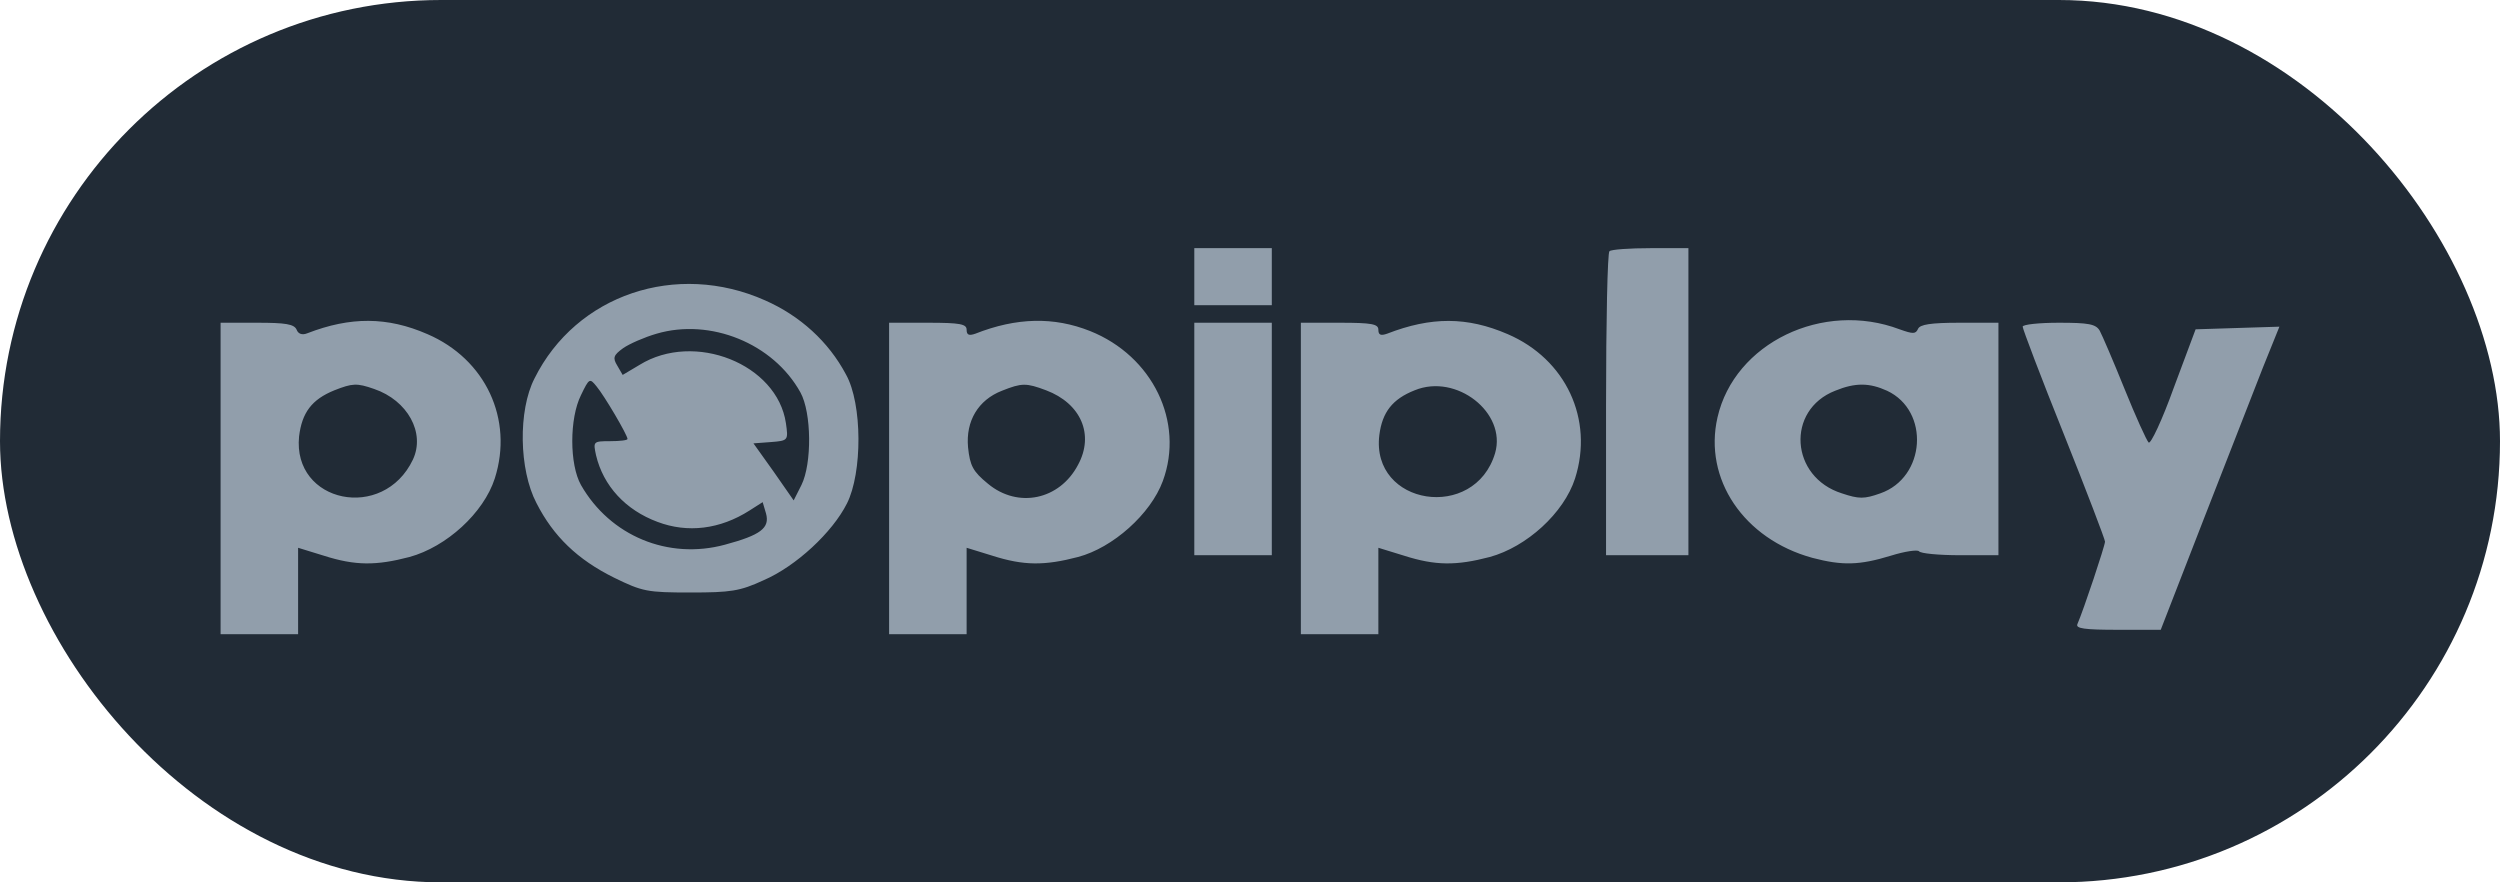
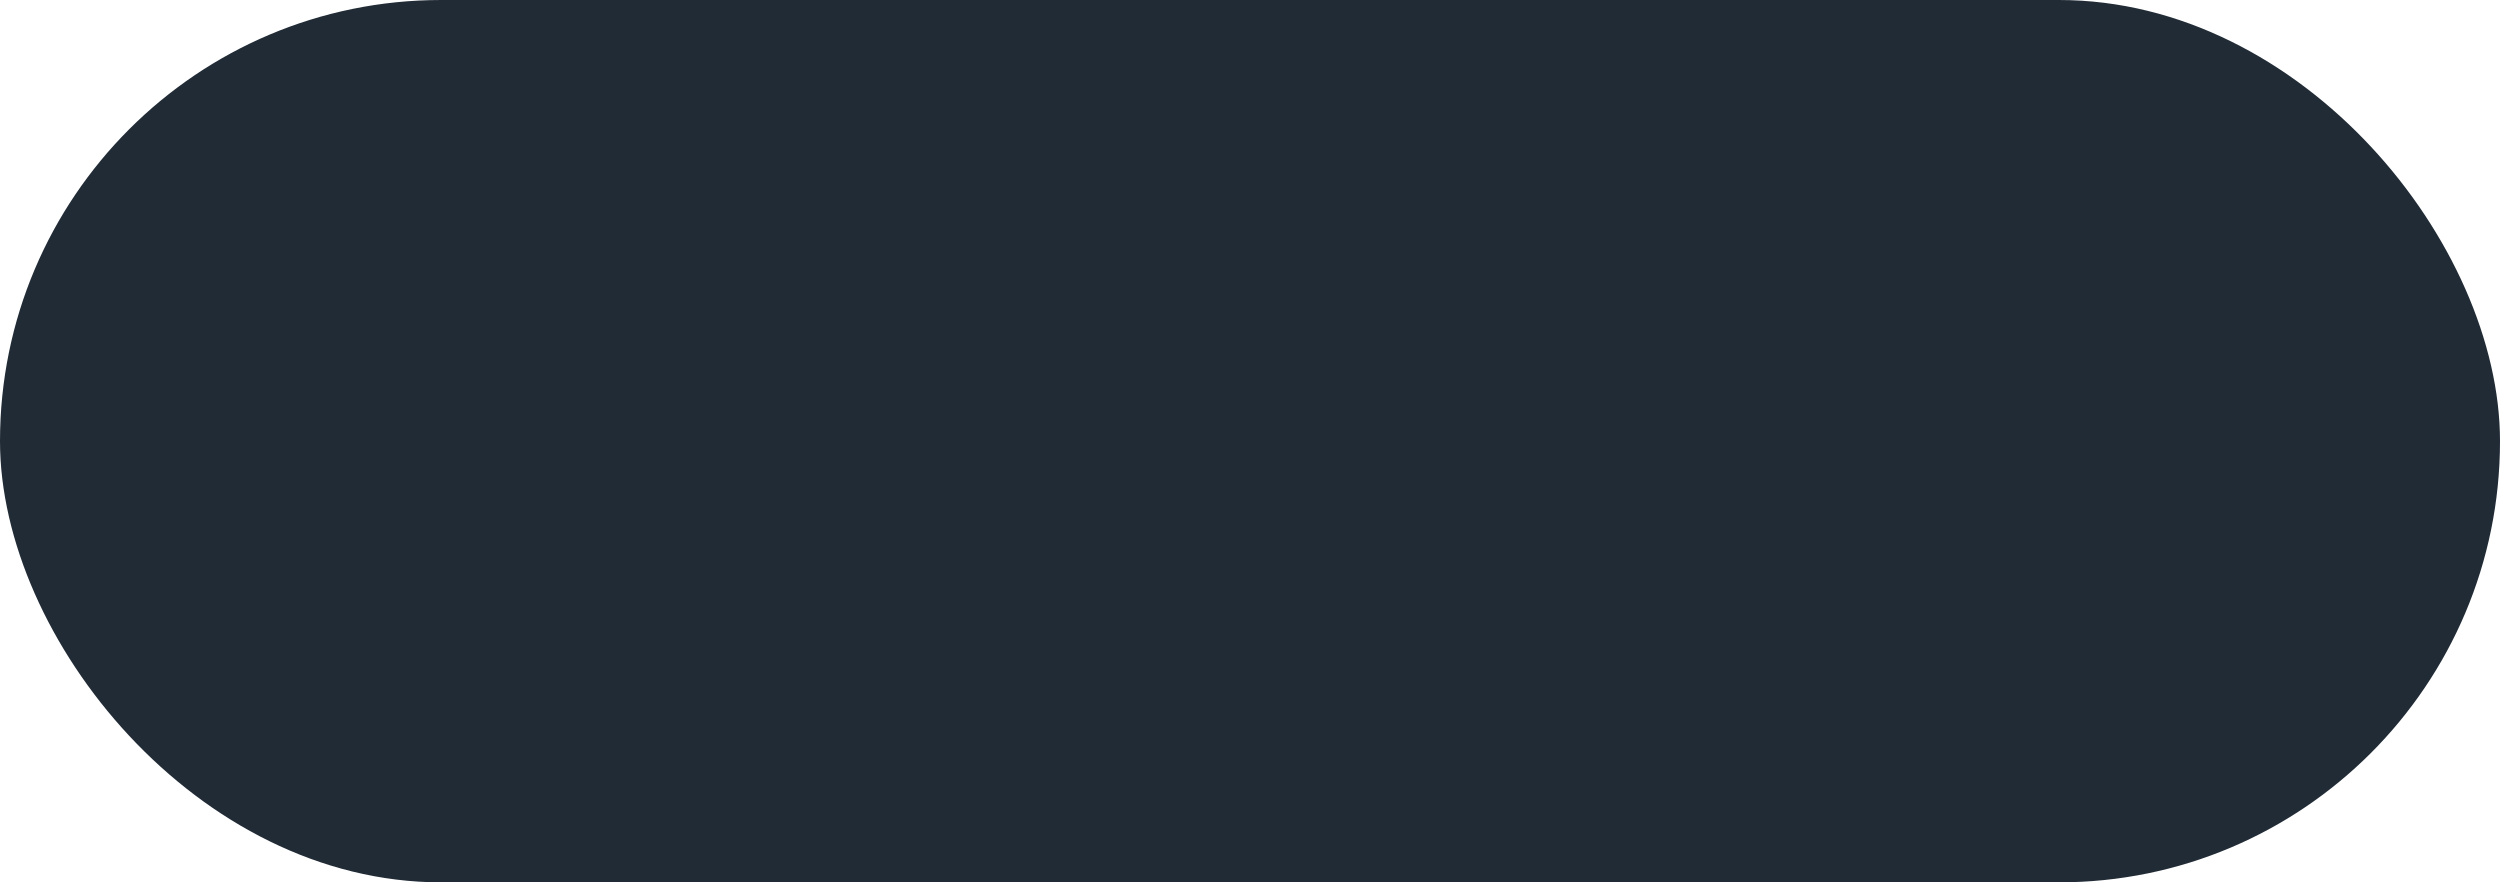
<svg xmlns="http://www.w3.org/2000/svg" width="136" height="48" viewBox="0 0 136 48" fill="none">
  <rect width="136" height="48" rx="24" fill="#212B36" />
-   <path d="M16.717 18.13C19.062 17.223 21.066 17.222 23.253 18.177C26.415 19.537 27.944 22.807 26.916 26.028C26.31 27.913 24.28 29.751 22.277 30.3C20.459 30.777 19.326 30.777 17.613 30.229L16.217 29.799V34.5H12V17.557H13.977C15.531 17.557 16.006 17.628 16.138 17.939C16.217 18.153 16.427 18.249 16.717 18.13ZM53.058 18.153C55.298 17.27 57.327 17.222 59.304 18.01C62.703 19.37 64.442 22.95 63.257 26.171C62.598 27.961 60.542 29.799 58.645 30.3C56.826 30.777 55.693 30.777 53.98 30.229L52.584 29.799V34.5H48.367V17.557H50.476C52.241 17.557 52.584 17.628 52.584 17.939C52.584 18.225 52.715 18.273 53.058 18.153ZM75.458 18.153C77.856 17.223 79.806 17.222 82.019 18.177C85.182 19.537 86.71 22.807 85.683 26.028C85.076 27.913 83.048 29.751 81.045 30.3C79.227 30.777 78.093 30.777 76.38 30.229L74.983 29.799V34.5H70.767V17.557H72.875C74.641 17.557 74.983 17.628 74.983 17.939C74.983 18.225 75.115 18.273 75.458 18.153ZM112.01 17.557C113.617 17.557 114.012 17.628 114.223 17.986C114.354 18.225 114.961 19.633 115.567 21.137C116.173 22.64 116.779 23.976 116.885 24.071C116.99 24.191 117.622 22.855 118.255 21.089L119.441 17.915L121.707 17.843L124 17.771L123.104 19.991C122.63 21.208 121.18 24.931 119.889 28.224L117.544 34.261H115.225C113.381 34.261 112.906 34.19 113.011 33.951C113.353 33.164 114.512 29.683 114.513 29.465C114.513 29.346 113.511 26.72 112.272 23.618C111.034 20.54 110.033 17.891 110.033 17.771C110.033 17.652 110.929 17.557 112.01 17.557ZM29.077 20.587C31.344 16.029 36.799 14.192 41.621 16.34C43.518 17.175 45.073 18.583 46.022 20.373C46.917 21.972 46.917 25.718 46.074 27.389C45.284 28.963 43.307 30.801 41.542 31.564C40.251 32.161 39.75 32.232 37.562 32.232C35.217 32.232 34.953 32.184 33.398 31.421C31.422 30.442 30.104 29.178 29.182 27.364C28.233 25.551 28.181 22.329 29.077 20.587ZM93.431 22.711C94.353 18.654 99.175 16.34 103.339 17.915C104.077 18.177 104.209 18.177 104.341 17.891C104.446 17.652 105.027 17.557 106.607 17.557H108.715V30.204H106.634C105.474 30.204 104.473 30.109 104.394 29.989C104.314 29.894 103.629 29.99 102.865 30.229C101.152 30.753 100.23 30.777 98.596 30.348C94.854 29.322 92.666 26.052 93.431 22.711ZM69.186 30.204H64.97V17.557H69.186V30.204ZM91.85 30.204H87.369V22.02C87.369 17.511 87.448 13.741 87.554 13.667C87.633 13.572 88.661 13.5 89.794 13.5H91.85V30.204ZM32.45 21.017C32.081 20.563 32.054 20.564 31.606 21.494C30.974 22.759 30.974 25.264 31.606 26.386C33.188 29.154 36.35 30.467 39.434 29.632C41.383 29.107 41.884 28.725 41.673 27.938L41.489 27.316L40.777 27.77C39.17 28.797 37.404 29.011 35.77 28.391C34.031 27.746 32.819 26.434 32.424 24.764C32.266 24.024 32.265 24 33.188 24C33.714 24 34.135 23.952 34.137 23.881C34.137 23.666 32.872 21.518 32.45 21.017ZM43.545 21.351C42.069 18.678 38.643 17.294 35.718 18.153C35.059 18.344 34.242 18.702 33.899 18.94C33.372 19.322 33.319 19.466 33.583 19.895L33.873 20.396L34.795 19.848C37.773 18.01 42.28 19.8 42.754 23.021C42.886 23.952 42.886 23.976 41.938 24.048L40.988 24.119L42.095 25.67L43.176 27.222L43.598 26.386C44.177 25.216 44.151 22.448 43.545 21.351ZM56.905 21.231C55.825 20.826 55.587 20.826 54.507 21.256C53.216 21.757 52.53 22.902 52.662 24.334C52.767 25.336 52.926 25.646 53.743 26.314C55.377 27.675 57.643 27.197 58.645 25.288C59.54 23.642 58.803 21.947 56.905 21.231ZM102.654 21.256C101.706 20.826 100.941 20.802 99.834 21.256C97.147 22.306 97.384 25.957 100.203 26.84C101.125 27.15 101.416 27.15 102.285 26.84C104.762 25.981 105 22.354 102.654 21.256ZM20.354 21.16C19.405 20.826 19.168 20.85 18.193 21.231C16.955 21.733 16.428 22.449 16.27 23.737C15.901 27.364 20.854 28.39 22.462 25.002C23.147 23.546 22.172 21.781 20.354 21.16ZM81.335 24.645C81.967 22.449 79.226 20.301 76.96 21.231C75.748 21.709 75.194 22.425 75.036 23.666C74.562 27.508 80.228 28.391 81.335 24.645ZM69.186 16.602H64.97V13.5H69.186V16.602Z" fill="#919EAB" />
</svg>